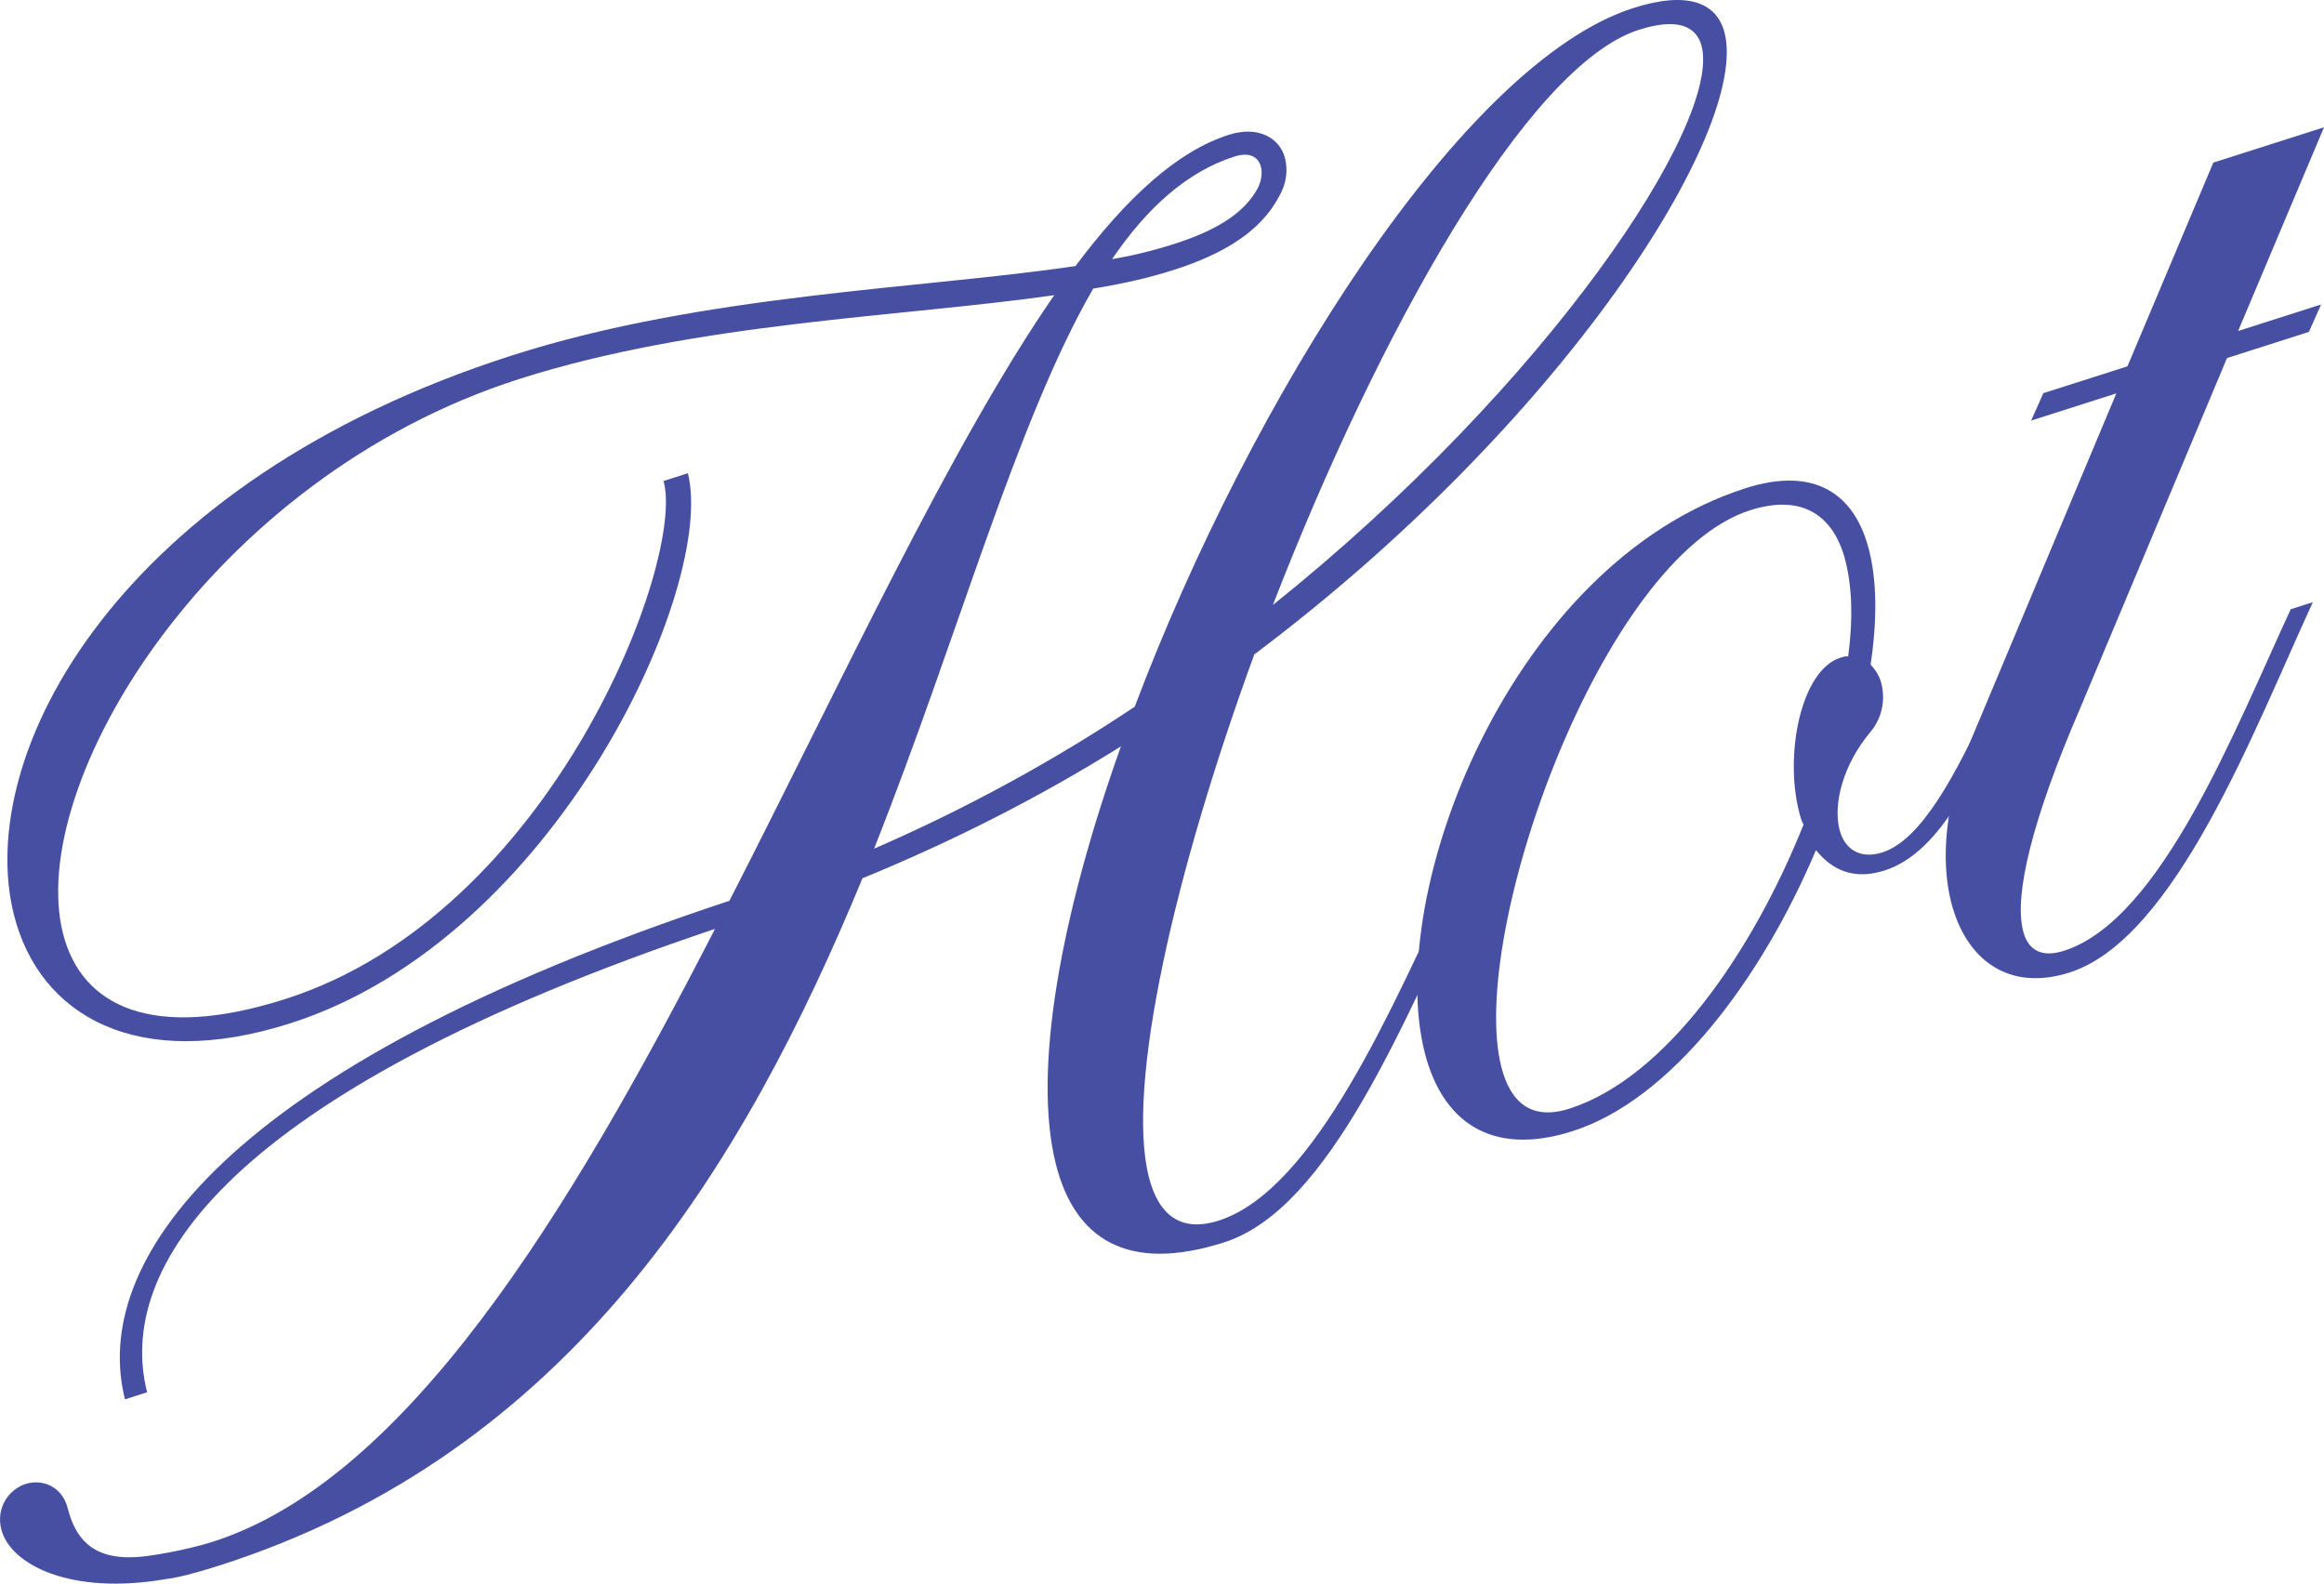
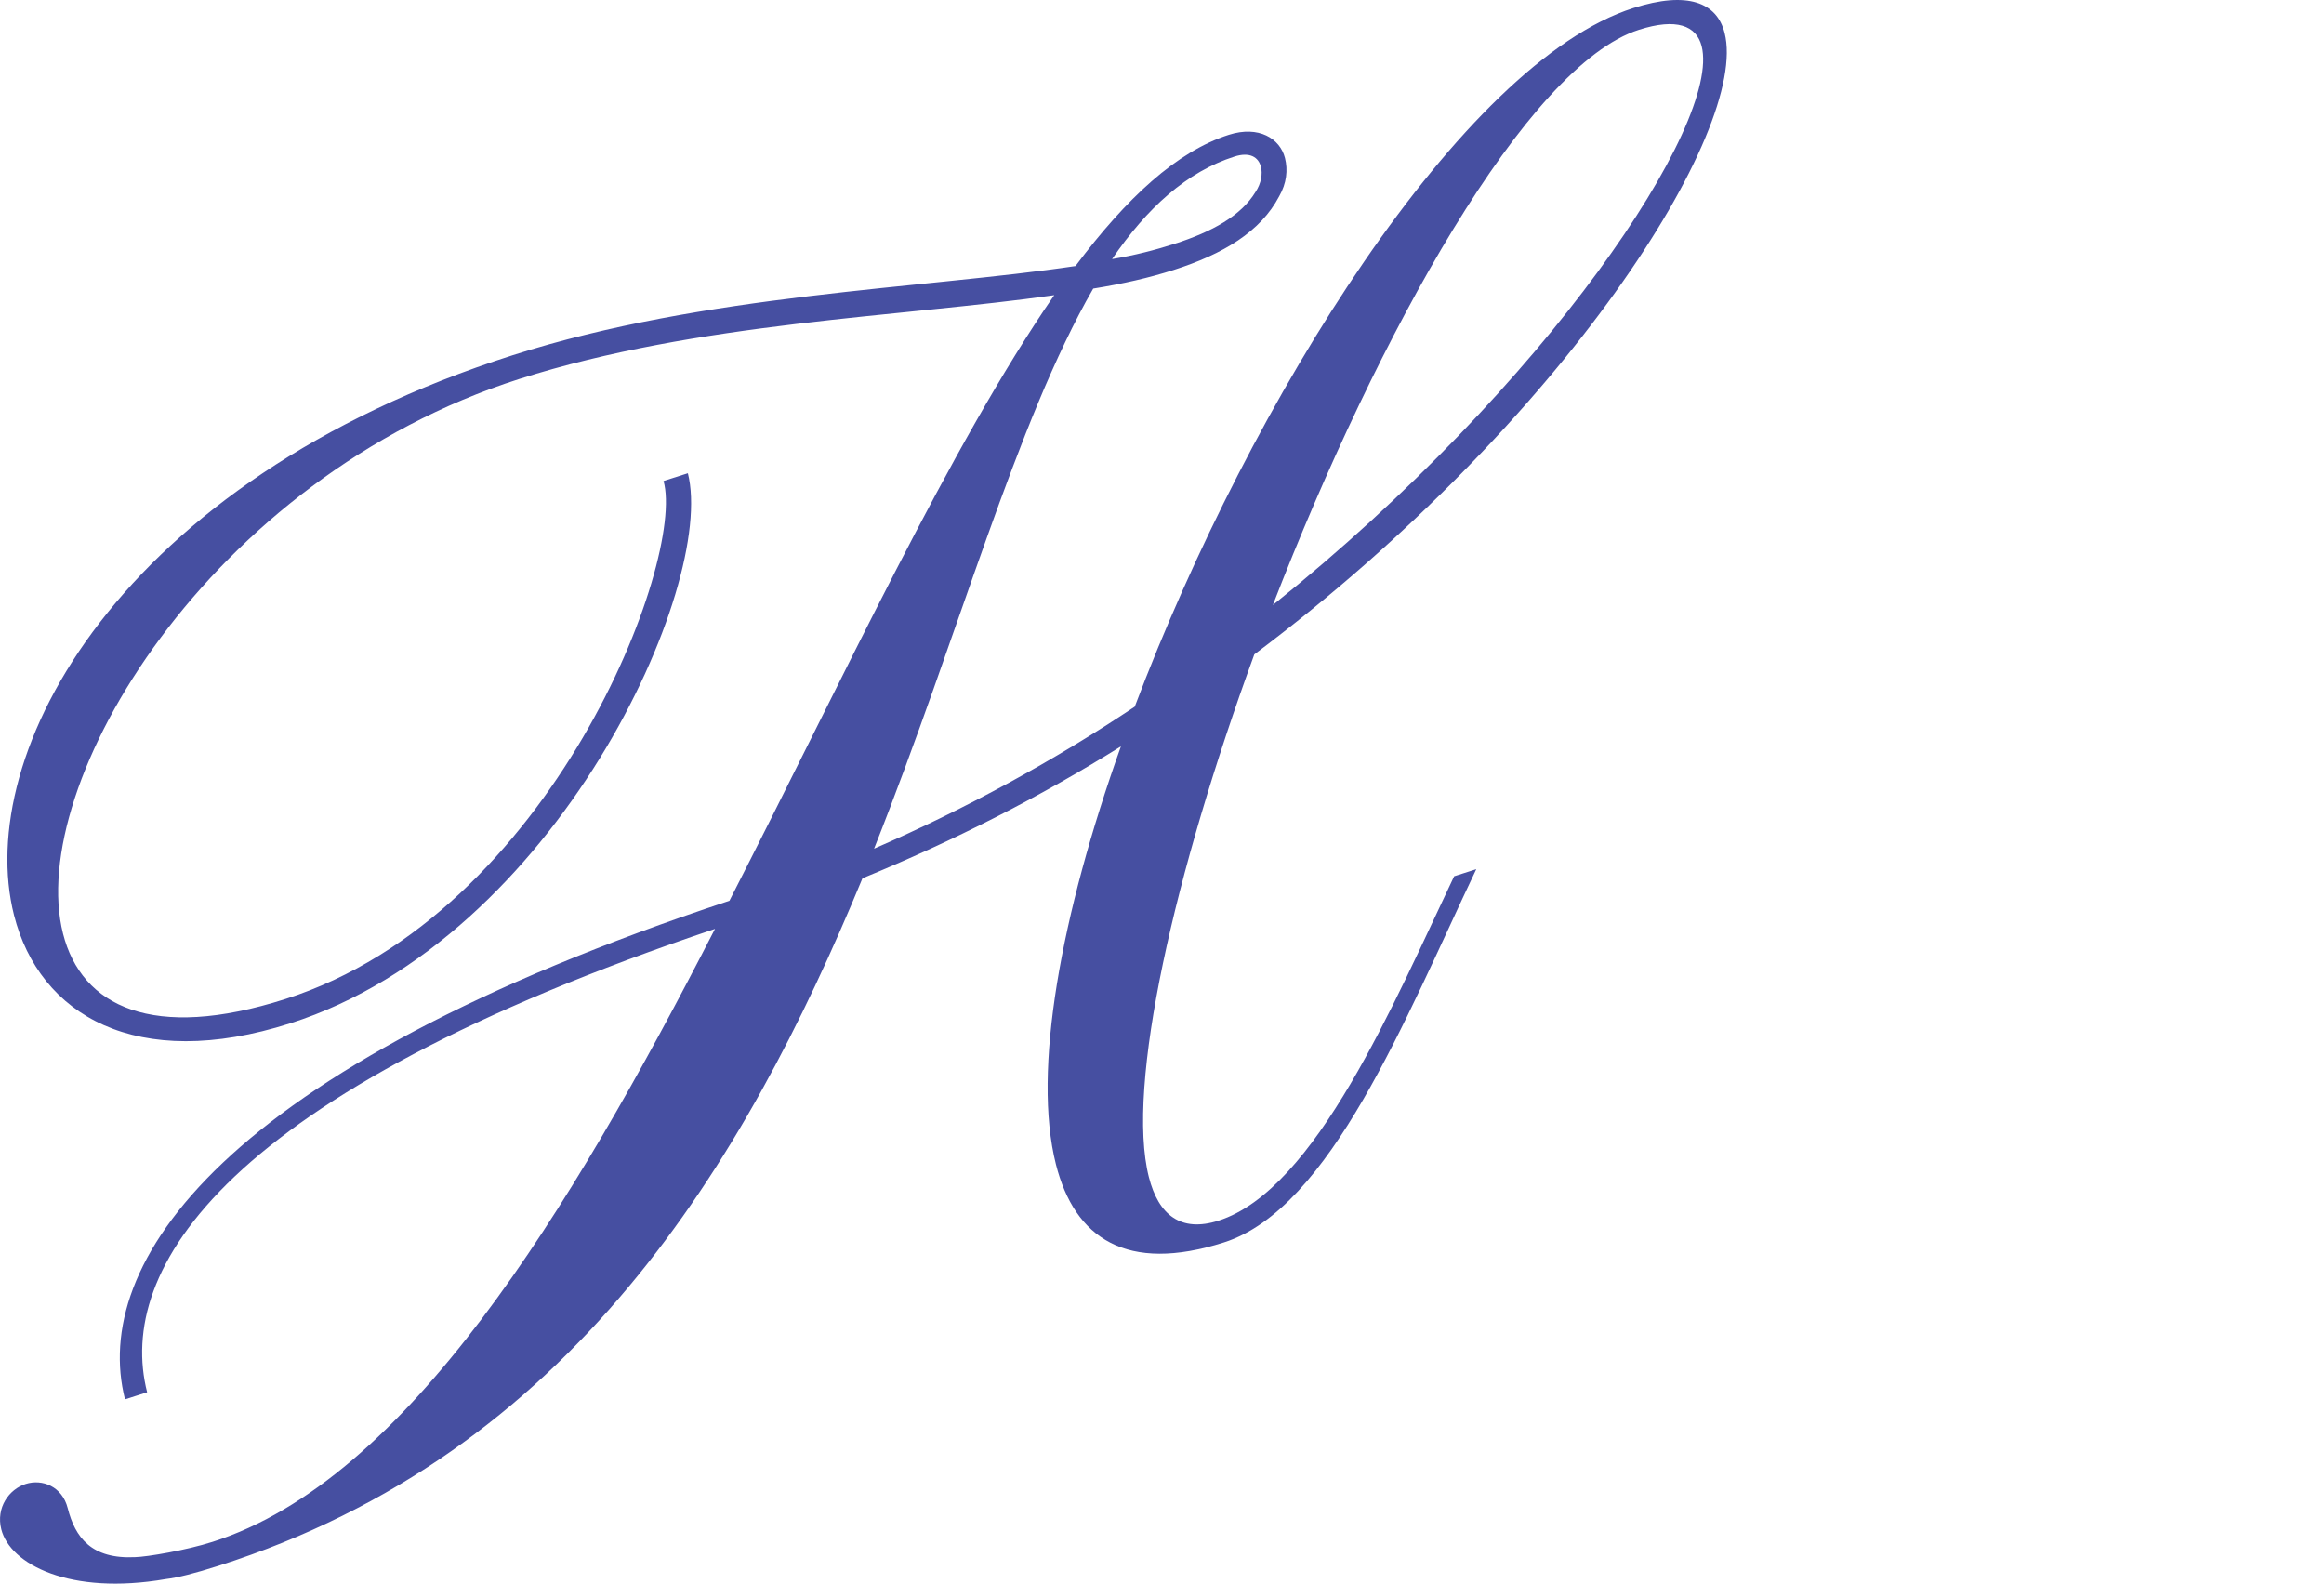
<svg xmlns="http://www.w3.org/2000/svg" viewBox="0 0 611.29 416.56" data-name="Layer 2" id="Layer_2">
  <defs>
    <style>
      .cls-1 {
        fill: #464fa1;
        stroke-width: 0px;
      }
    </style>
  </defs>
  <g data-name="Layer 1" id="Layer_1-2">
    <g>
-       <path d="M329.92,172.15c-20.99,57.41-33.83,113.45-27.73,137.47,2.54,10.01,8.43,14.62,18.33,11.46,25.62-8.18,46.16-57.4,61.97-90.59l5.82-1.86c-18.87,39.72-38.4,89.25-66.34,98.17-25.62,8.18-39.29-1.06-44.22-20.51-6.24-24.6,1.28-65.65,17.09-109.96-21.18,13.25-44.03,24.88-67.98,34.69-31.19,75.5-76.78,151.28-169.34,180.83-6.4,2.04-10.84,3.15-13.9,3.51-25.32,4.37-40.96-3.93-43.28-13.08-1.45-5.72,2.04-10.55,6.41-11.94,4.37-1.39,9.6.64,11.06,6.36,1.96,7.72,6.25,13.46,17.74,12.89,3.13-.07,13.39-1.8,20.37-4.03,50.94-16.26,93.62-86.16,132.15-161.23-129.61,43.54-157.57,89.57-149.37,121.89l-5.82,1.86c-9-35.47,24.57-86.69,158.98-131.14,30.08-58.76,58.06-119.64,85.44-159.3-40.38,5.78-93.86,7.09-140.72,22.05C55.08,125.71,6.64,206.41,16.58,245.59c4.86,19.16,23.56,28.34,58.48,17.19,70.15-22.4,105.35-115.57,99.47-136.26l6.4-2.04c7.48,29.46-34.42,122.29-104.57,144.69-40.46,12.92-65.99-2.12-72.67-28.43-10.74-42.33,27.36-114.16,131.27-147.34,50.36-16.08,107.91-17.45,147.93-23.42,13.4-17.88,26.65-30.15,40.33-34.52,7.86-2.51,13.46.96,14.77,6.11.8,3.15.43,6.66-1.53,10.07-4.88,9.29-14.71,15.21-27.81,19.39-6.4,2.04-13.24,3.61-21.1,4.88-20.32,35.24-35.2,90.7-57.64,147.33,24.09-10.47,47.31-23.14,68.56-37.35C329.16,104.68,384.8,16.42,429.63,2.11c14.26-4.55,21.97-1.45,24,6.56,6.46,25.46-42.04,102.16-123.72,163.48ZM292.51,68.15c6.04-1,11.35-2.39,16.3-3.97,10.19-3.25,17.61-7.48,21.4-13.63,1.6-2.37,1.9-4.93,1.46-6.65-.65-2.57-2.91-4.02-6.98-2.72-12.52,4-23,13.53-32.18,26.97ZM334.8,159.15c72.43-58.06,117.94-126.7,112.79-147-1.38-5.43-6.62-7.47-16.51-4.31-29.4,9.39-68.51,79.69-96.28,151.32Z" class="cls-1" />
-       <path d="M528.61,183.84c-8.45,18.78-17.78,40.31-32.91,45.14-8.15,2.6-13.9-.2-18.04-5.37-14.35,33.95-38.09,65.65-64,73.92-21.83,6.97-34.41-2.93-38.91-20.66-10.67-42.04,22.71-128.76,84.42-148.46,18.34-5.85,28.74,1.65,32.44,16.23,2.1,8.29,2.17,18.48.42,30.17,1.31,1.44,2.33,2.97,2.83,4.97,1.02,4,.36,8.85-2.77,12.63-7.5,8.89-9.91,19.24-8.24,25.82,1.23,4.86,5.16,7.94,11.27,5.99,10.48-3.35,19.51-21.07,27.67-38.52l5.82-1.86ZM474.39,216.92c-.58-1.05-.87-2.2-1.16-3.34-3.92-15.44.6-37.29,10.79-40.55.87-.28,1.46-.46,2.11-.36,1.32-9.7,1.03-18.26-.71-25.13-2.98-11.73-11.12-17.78-25.09-13.32-39,12.45-74.28,111.52-65.43,146.42,2.4,9.44,8,14.14,17.89,10.98,25.32-8.08,48.12-41.02,61.6-74.7Z" class="cls-1" />
-       <path d="M588.7,87.06l21.83-6.97-3.21,7.21-21.54,6.88-38.62,92.1c-12.68,29.4-17.42,49.16-15.02,58.59,1.31,5.15,4.94,7.08,10.76,5.22,25.62-8.18,45-58.27,59.64-89.84l5.82-1.86c-15.23,33-36.07,88.5-64.01,97.42-16.01,5.11-27.28-3.35-31.13-18.51-2.83-11.15-1.58-26.08,4.83-41.73l38.62-92.1-22.41,7.16,3.21-7.21,22.12-7.06,22.59-53.59,29.11-9.29-22.59,53.59Z" class="cls-1" />
+       <path d="M329.92,172.15c-20.99,57.41-33.83,113.45-27.73,137.47,2.54,10.01,8.43,14.62,18.33,11.46,25.62-8.18,46.16-57.4,61.97-90.59l5.82-1.86c-18.87,39.72-38.4,89.25-66.34,98.17-25.62,8.18-39.29-1.06-44.22-20.51-6.24-24.6,1.28-65.65,17.09-109.96-21.18,13.25-44.03,24.88-67.98,34.69-31.19,75.5-76.78,151.28-169.34,180.83-6.4,2.04-10.84,3.15-13.9,3.51-25.32,4.37-40.96-3.93-43.28-13.08-1.45-5.72,2.04-10.55,6.41-11.94,4.37-1.39,9.6.64,11.06,6.36,1.96,7.72,6.25,13.46,17.74,12.89,3.13-.07,13.39-1.8,20.37-4.03,50.94-16.26,93.62-86.16,132.15-161.23-129.61,43.54-157.57,89.57-149.37,121.89l-5.82,1.86c-9-35.47,24.57-86.69,158.98-131.14,30.08-58.76,58.06-119.64,85.44-159.3-40.38,5.78-93.86,7.09-140.72,22.05C55.08,125.71,6.64,206.41,16.58,245.59c4.86,19.16,23.56,28.34,58.48,17.19,70.15-22.4,105.35-115.57,99.47-136.26l6.4-2.04c7.48,29.46-34.42,122.29-104.57,144.69-40.46,12.92-65.99-2.12-72.67-28.43-10.74-42.33,27.36-114.16,131.27-147.34,50.36-16.08,107.91-17.45,147.93-23.42,13.4-17.88,26.65-30.15,40.33-34.52,7.86-2.51,13.46.96,14.77,6.11.8,3.15.43,6.66-1.53,10.07-4.88,9.29-14.71,15.21-27.81,19.39-6.4,2.04-13.24,3.61-21.1,4.88-20.32,35.24-35.2,90.7-57.64,147.33,24.09-10.47,47.31-23.14,68.56-37.35C329.16,104.68,384.8,16.42,429.63,2.11c14.26-4.55,21.97-1.45,24,6.56,6.46,25.46-42.04,102.16-123.72,163.48ZM292.51,68.15c6.04-1,11.35-2.39,16.3-3.97,10.19-3.25,17.61-7.48,21.4-13.63,1.6-2.37,1.9-4.93,1.46-6.65-.65-2.57-2.91-4.02-6.98-2.72-12.52,4-23,13.53-32.18,26.97M334.8,159.15c72.43-58.06,117.94-126.7,112.79-147-1.38-5.43-6.62-7.47-16.51-4.31-29.4,9.39-68.51,79.69-96.28,151.32Z" class="cls-1" />
    </g>
  </g>
</svg>